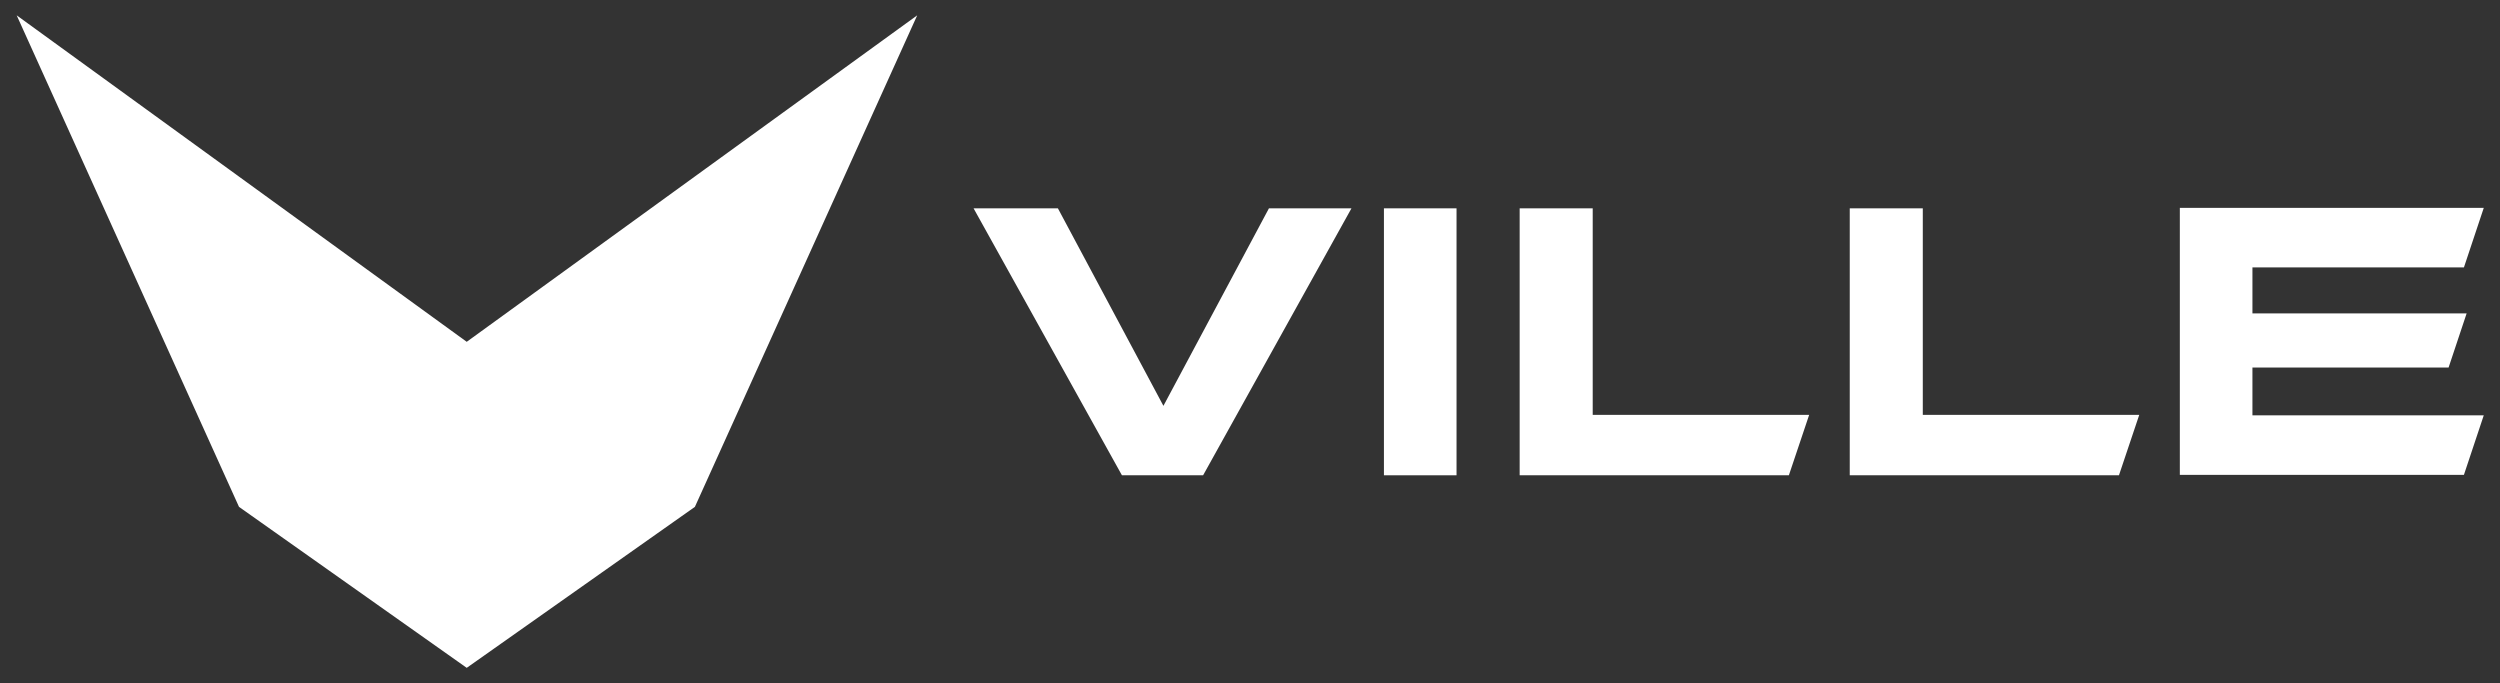
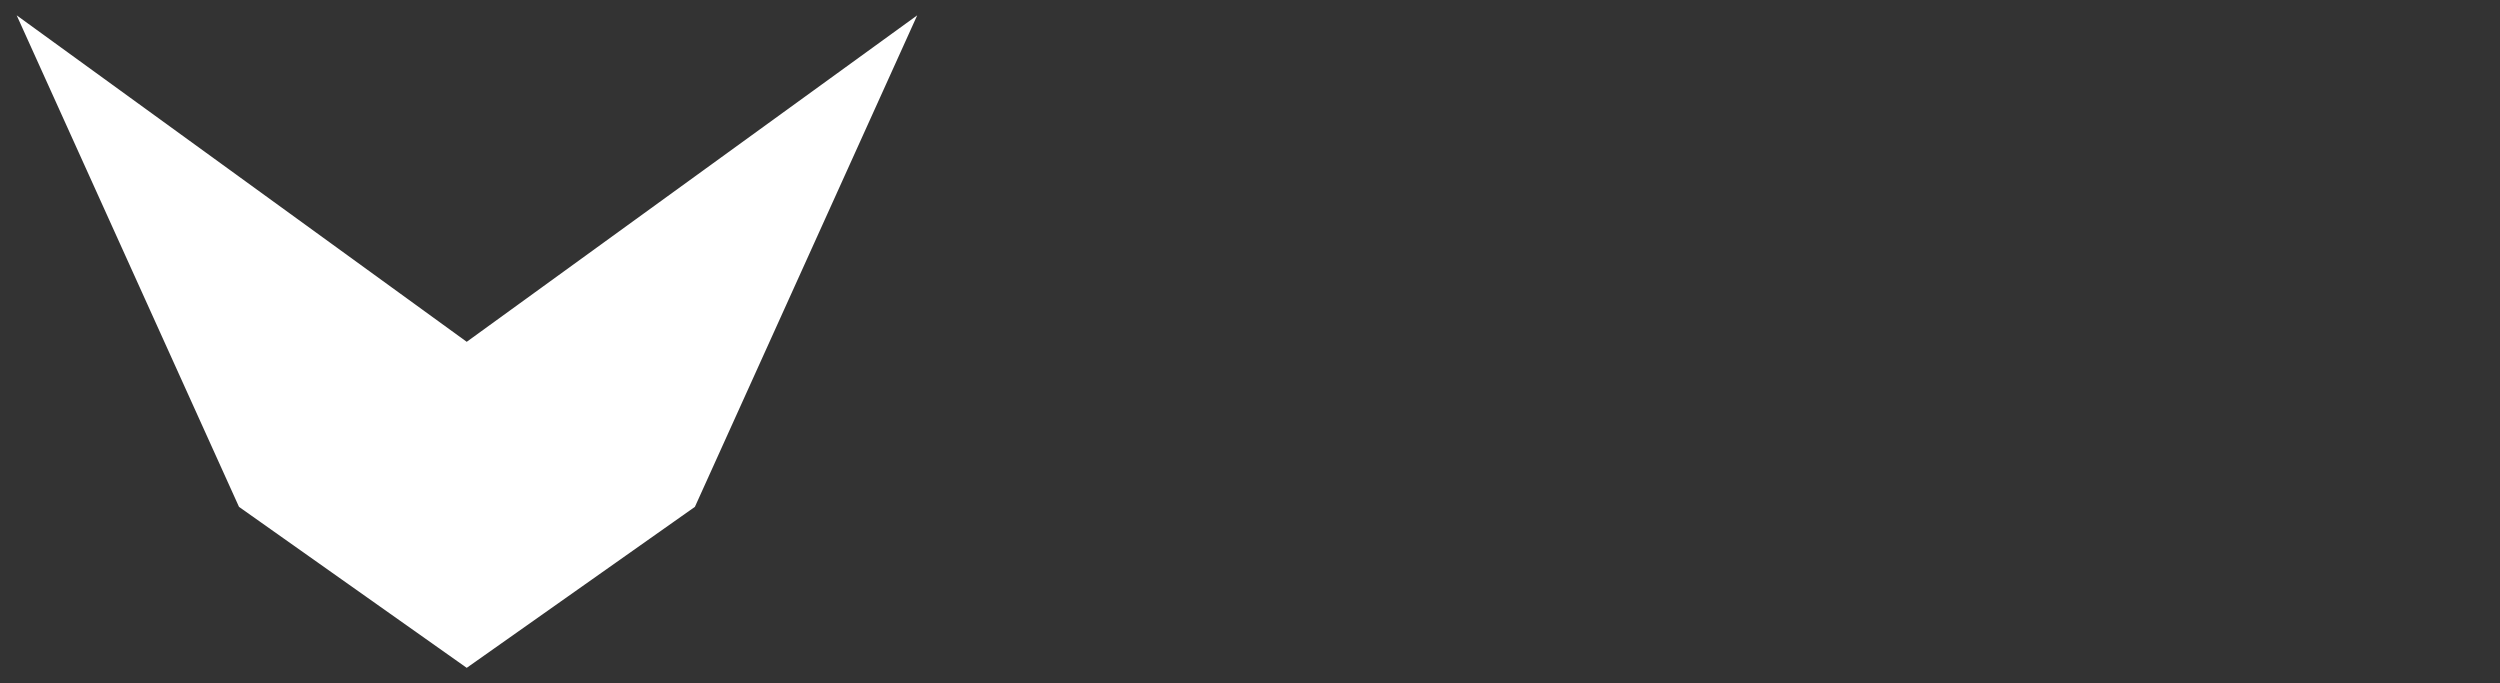
<svg xmlns="http://www.w3.org/2000/svg" id="Layer_1" version="1.1" viewBox="0 0 554.4 151.5">
  <rect x="0" y="0" width="554.4" height="151.5" fill="#333333" stroke="none" />
  <defs>
    <style>
      .st0 {
        fill: #fff;
      }
    </style>
  </defs>
  <g>
-     <path class="st0" d="M281.5,46.2h18.2l-32.9,59.2h-18l-32.9-59.2h18.7l23.4,43.8,23.4-43.8h0Z" />
-     <path class="st0" d="M323,46.2v59.2h-16.1v-59.2h16.1Z" />
-     <path class="st0" d="M401.2,92l-4.5,13.4h-59.7v-59.2h16.2v45.8h48.1-.1Z" />
-     <path class="st0" d="M474.4,92l-4.5,13.4h-59.7v-59.2h16.2v45.8h48.1-.1Z" />
-     <path class="st0" d="M547,69.5l-4,12h-43.5v10.6h51.3l-4.4,13.2h-63v-59.2h67.4l-4.4,13.2h-46.9v10.2s47.5,0,47.5,0Z" />
-   </g>
+     </g>
  <polygon class="st0" points="103.5 75.8 3.7 3.4 53 112.4 53 112.4 103.5 148.1 154.1 112.4 154.1 112.4 203.4 3.4 103.5 75.8" />
</svg>